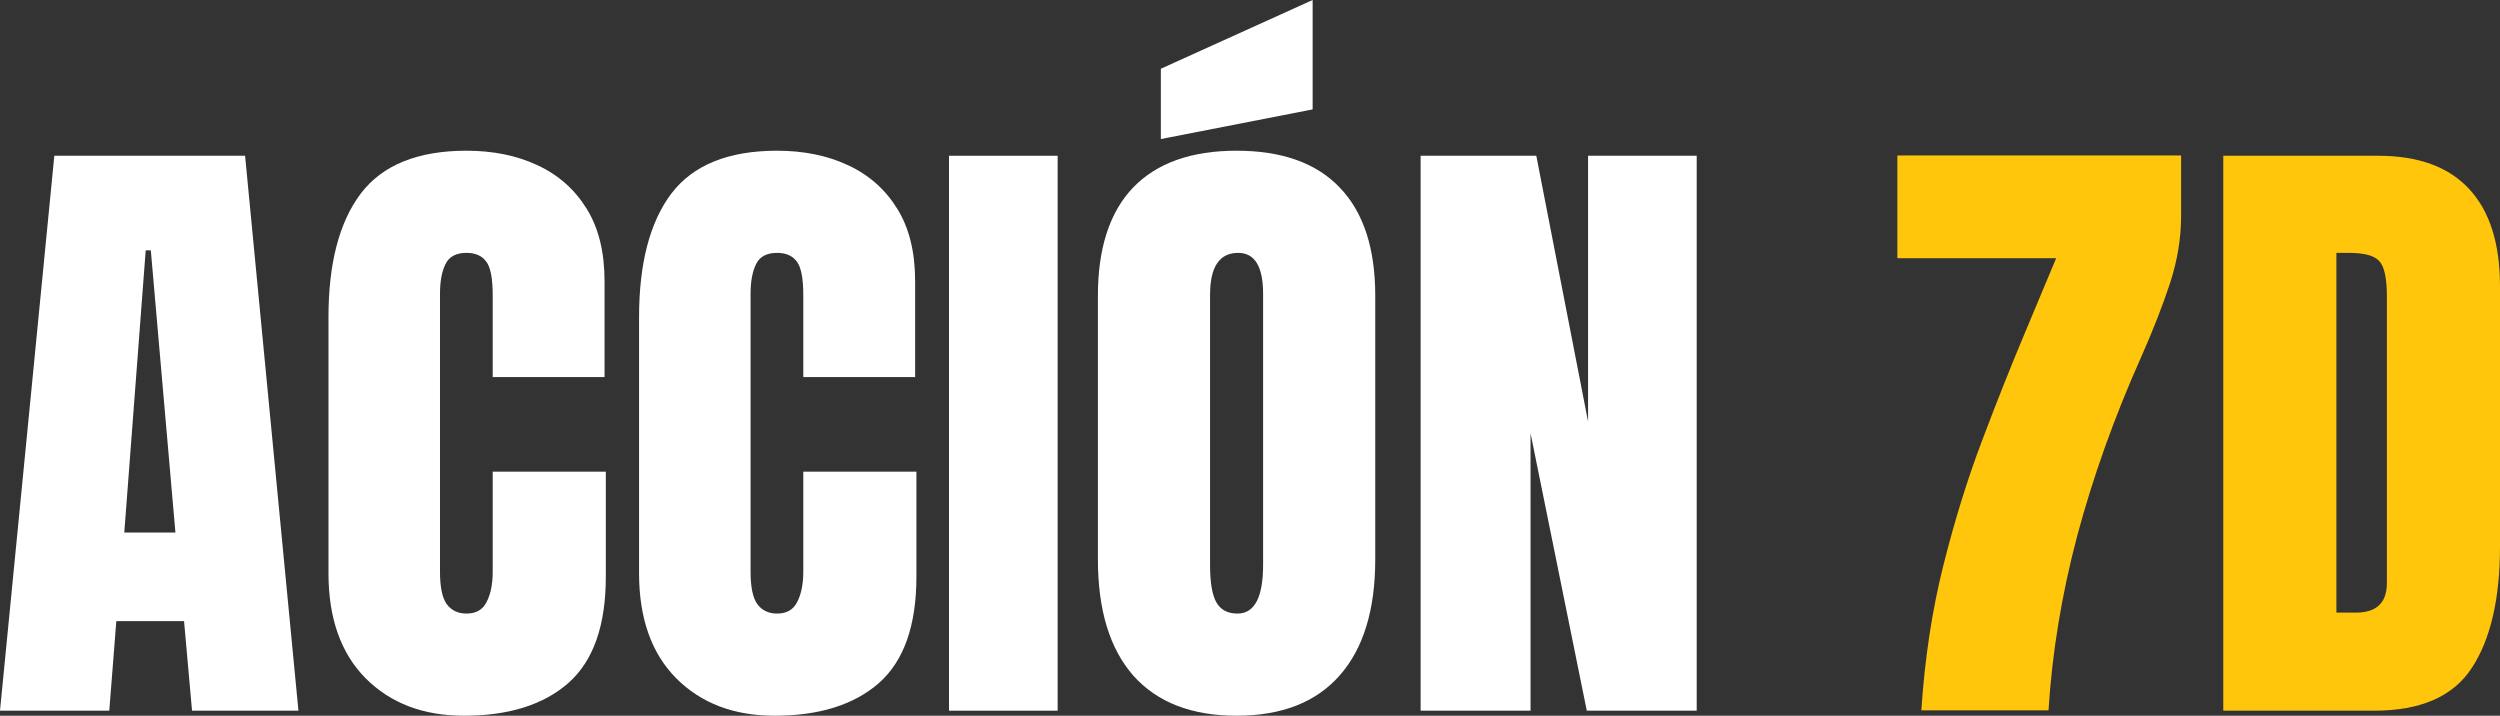
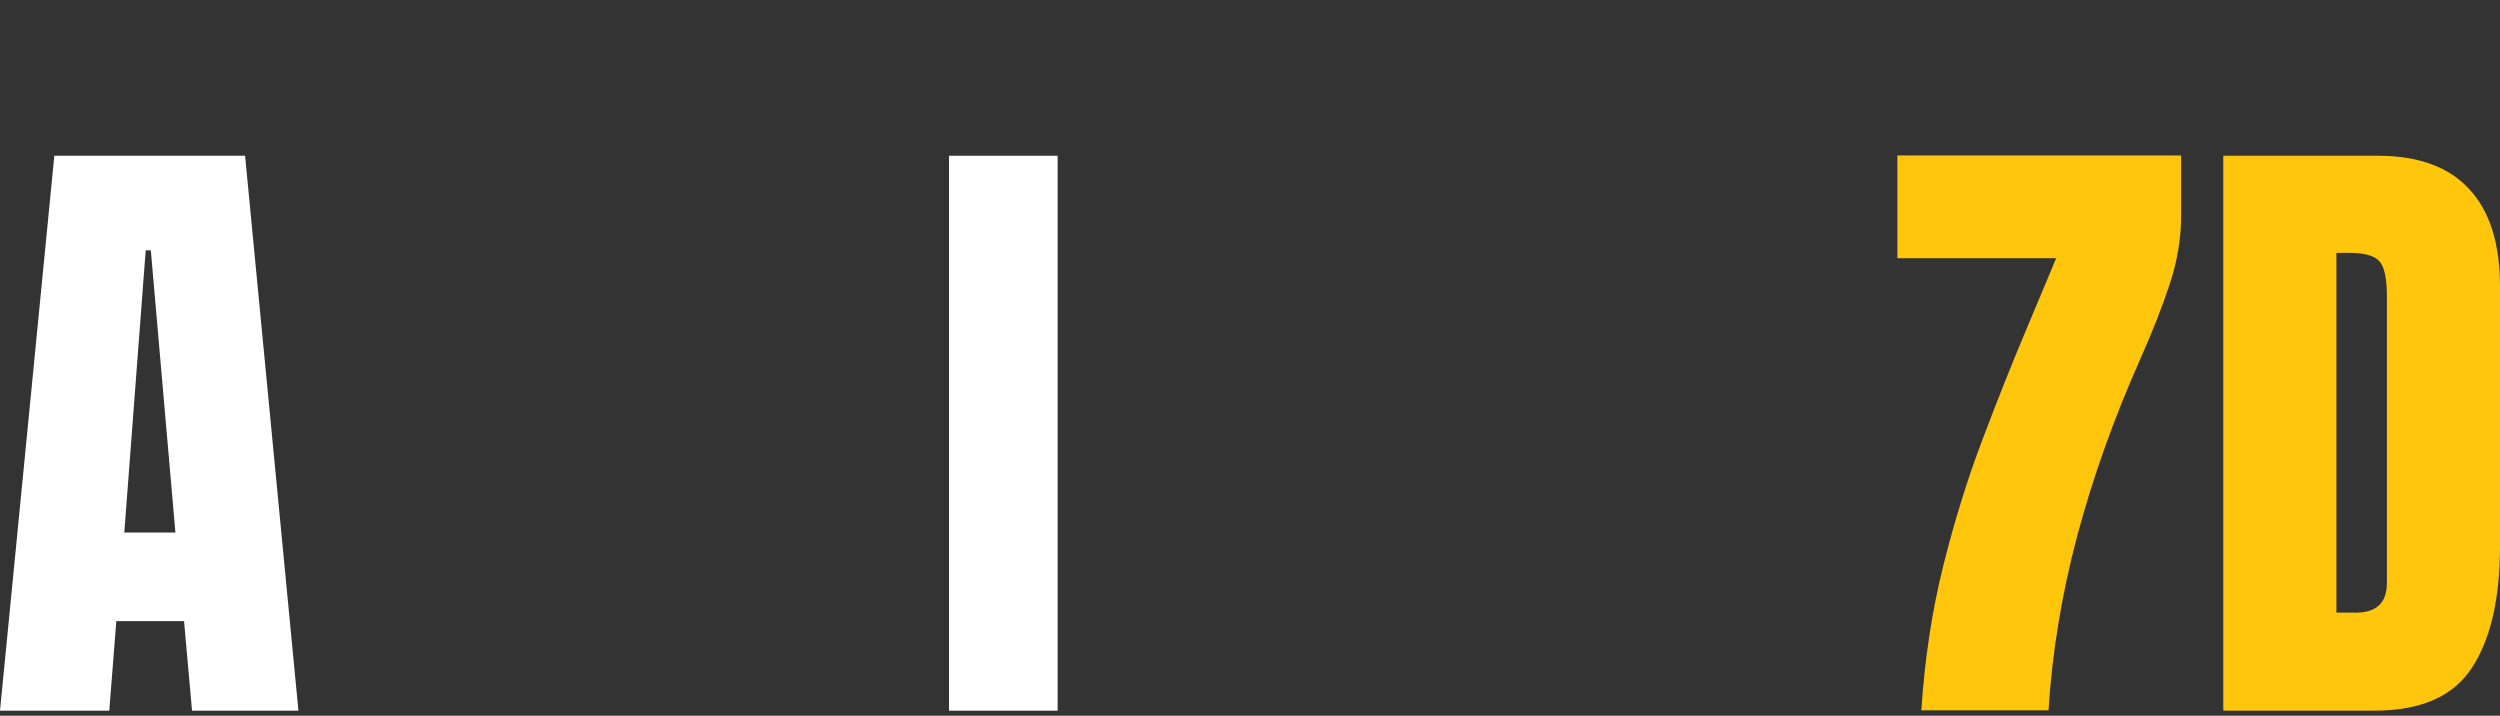
<svg xmlns="http://www.w3.org/2000/svg" width="248" height="71" viewBox="0 0 248 71" fill="none">
  <rect x="0" y="0" width="248" height="71" fill="#333333" stroke="none" />
  <path d="M0 70.5L5.389 15.451H24.312L29.605 70.5H19.05L18.258 61.617H11.538L10.841 70.5H0ZM12.33 52.828H17.402L14.961 24.834H14.454L12.33 52.828Z" fill="white" />
-   <path d="M46.025 71C41.988 71 38.734 69.759 36.262 67.278C33.81 64.797 32.585 61.325 32.585 56.863V31.465C32.585 26.127 33.652 22.04 35.786 19.204C37.942 16.369 41.439 14.951 46.278 14.951C48.92 14.951 51.265 15.43 53.315 16.389C55.386 17.349 57.013 18.787 58.196 20.706C59.38 22.603 59.971 25.001 59.971 27.9V37.408H48.877V29.276C48.877 27.628 48.666 26.523 48.243 25.96C47.821 25.377 47.166 25.085 46.278 25.085C45.243 25.085 44.545 25.46 44.186 26.211C43.827 26.94 43.647 27.92 43.647 29.151V56.706C43.647 58.228 43.869 59.302 44.313 59.928C44.778 60.553 45.433 60.866 46.278 60.866C47.229 60.866 47.895 60.48 48.275 59.709C48.676 58.937 48.877 57.936 48.877 56.706V46.791H60.098V57.207C60.098 62.044 58.862 65.558 56.39 67.747C53.917 69.916 50.462 71 46.025 71Z" fill="white" />
-   <path d="M76.834 71C72.798 71 69.544 69.759 67.072 67.278C64.62 64.797 63.395 61.325 63.395 56.863V31.465C63.395 26.127 64.462 22.04 66.596 19.204C68.751 16.369 72.249 14.951 77.088 14.951C79.729 14.951 82.075 15.43 84.125 16.389C86.196 17.349 87.823 18.787 89.006 20.706C90.189 22.603 90.781 25.001 90.781 27.9V37.408H79.687V29.276C79.687 27.628 79.476 26.523 79.053 25.96C78.63 25.377 77.975 25.085 77.088 25.085C76.052 25.085 75.355 25.46 74.996 26.211C74.637 26.94 74.457 27.92 74.457 29.151V56.706C74.457 58.228 74.679 59.302 75.123 59.928C75.588 60.553 76.243 60.866 77.088 60.866C78.039 60.866 78.704 60.48 79.085 59.709C79.486 58.937 79.687 57.936 79.687 56.706V46.791H90.908V57.207C90.908 62.044 89.672 65.558 87.199 67.747C84.727 69.916 81.272 71 76.834 71Z" fill="white" />
  <path d="M94.141 70.5V15.451H104.918V70.5H94.141Z" fill="white" />
-   <path d="M122.669 71C118.21 71 114.797 69.676 112.43 67.028C110.085 64.359 108.912 60.512 108.912 55.486V29.338C108.912 24.626 110.074 21.05 112.399 18.61C114.744 16.171 118.168 14.951 122.669 14.951C127.17 14.951 130.582 16.171 132.907 18.61C135.253 21.05 136.425 24.626 136.425 29.338V55.486C136.425 60.512 135.242 64.359 132.875 67.028C130.53 69.676 127.127 71 122.669 71ZM122.764 60.866C124.454 60.866 125.3 59.25 125.3 56.018V29.151C125.3 26.44 124.475 25.085 122.827 25.085C120.968 25.085 120.038 26.471 120.038 29.244V56.081C120.038 57.791 120.249 59.021 120.672 59.771C121.094 60.501 121.792 60.866 122.764 60.866ZM115.156 13.793V6.819L130.213 0V10.853L115.156 13.793Z" fill="white" />
-   <path d="M140.926 70.5V15.451H152.401L157.536 41.818V15.451H168.313V70.5H157.409L151.83 42.975V70.5H140.926Z" fill="white" />
  <path d="M190.596 70.468C190.934 65.339 191.663 60.543 192.783 56.081C193.903 51.618 195.192 47.469 196.65 43.632C198.108 39.775 199.514 36.24 200.866 33.029L203.972 25.616H188.219V15.42H216.366V21.425C216.366 23.635 215.996 25.866 215.257 28.119C214.517 30.37 213.545 32.852 212.34 35.563C209.72 41.443 207.628 47.302 206.064 53.141C204.522 58.958 203.571 64.734 203.212 70.468H190.596Z" fill="#FFC60B" />
  <path d="M220.55 70.5V15.451H235.892C239.907 15.451 242.928 16.556 244.957 18.767C246.986 20.956 248 24.167 248 28.4V54.173C248 59.386 247.07 63.41 245.211 66.246C243.372 69.082 240.139 70.5 235.511 70.5H220.55ZM231.771 60.772H233.704C235.754 60.772 236.779 59.792 236.779 57.832V29.432C236.779 27.597 236.526 26.419 236.018 25.898C235.532 25.356 234.529 25.085 233.007 25.085H231.771V60.772Z" fill="#FFC60B" />
</svg>